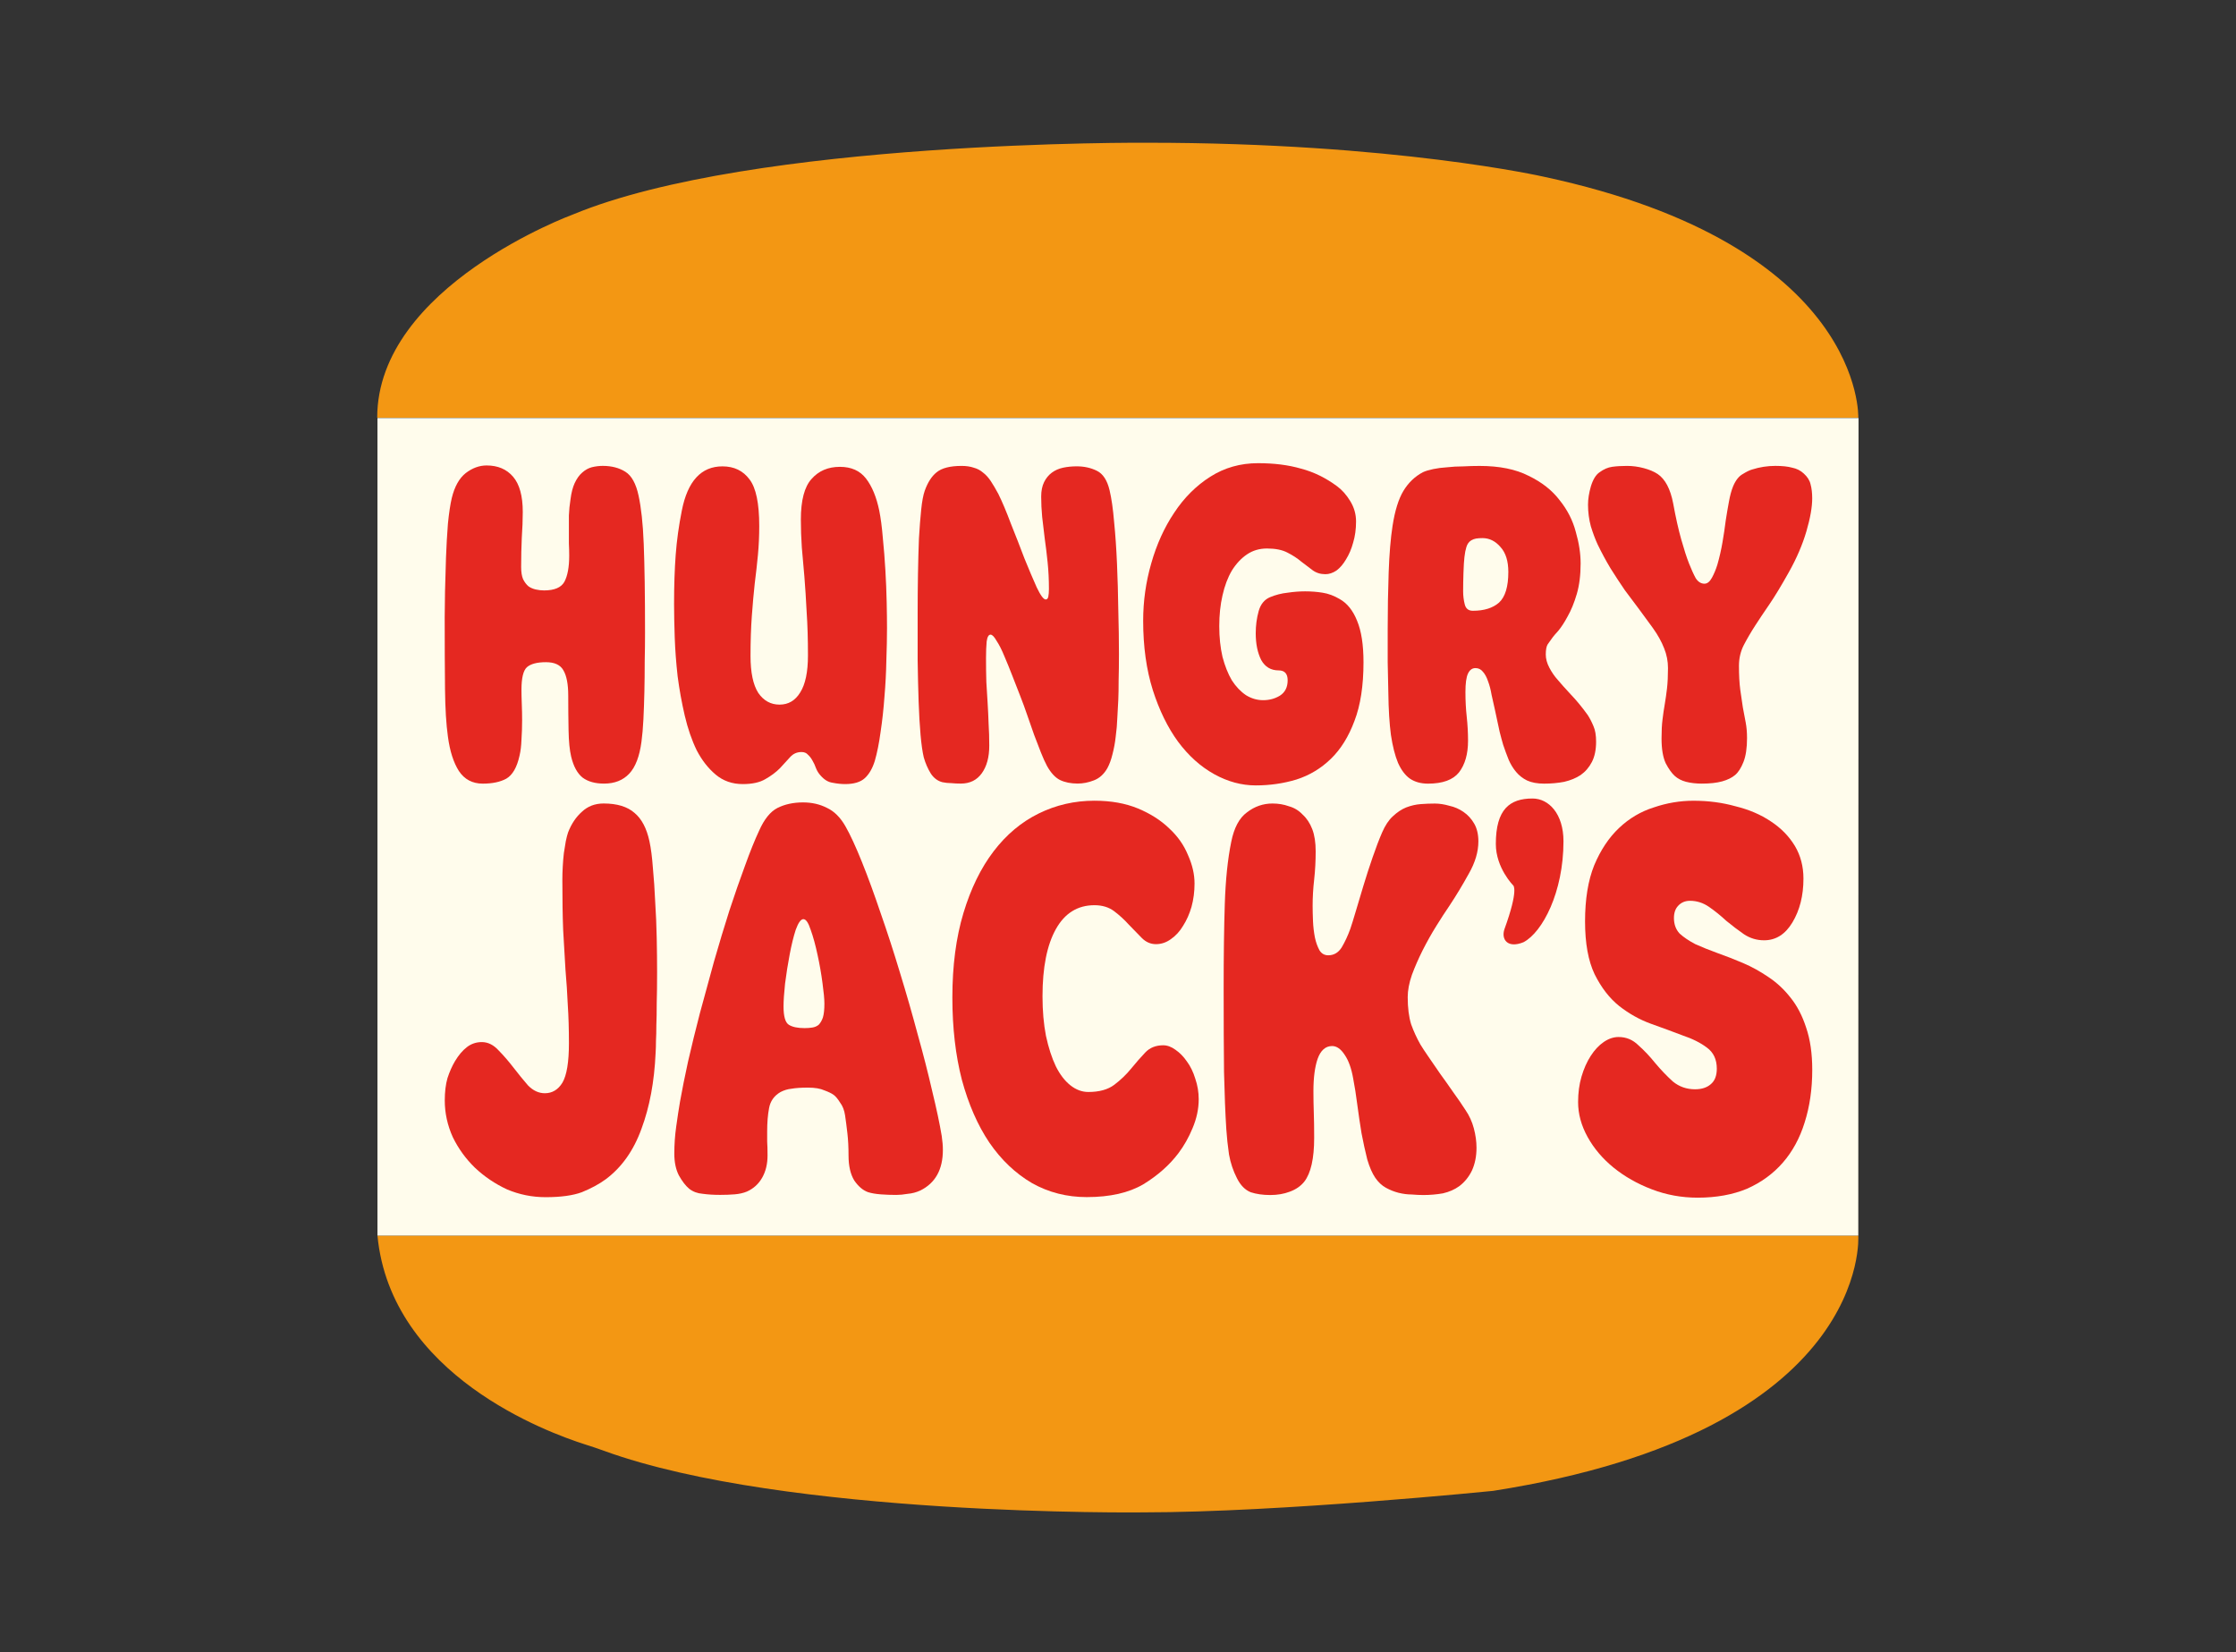
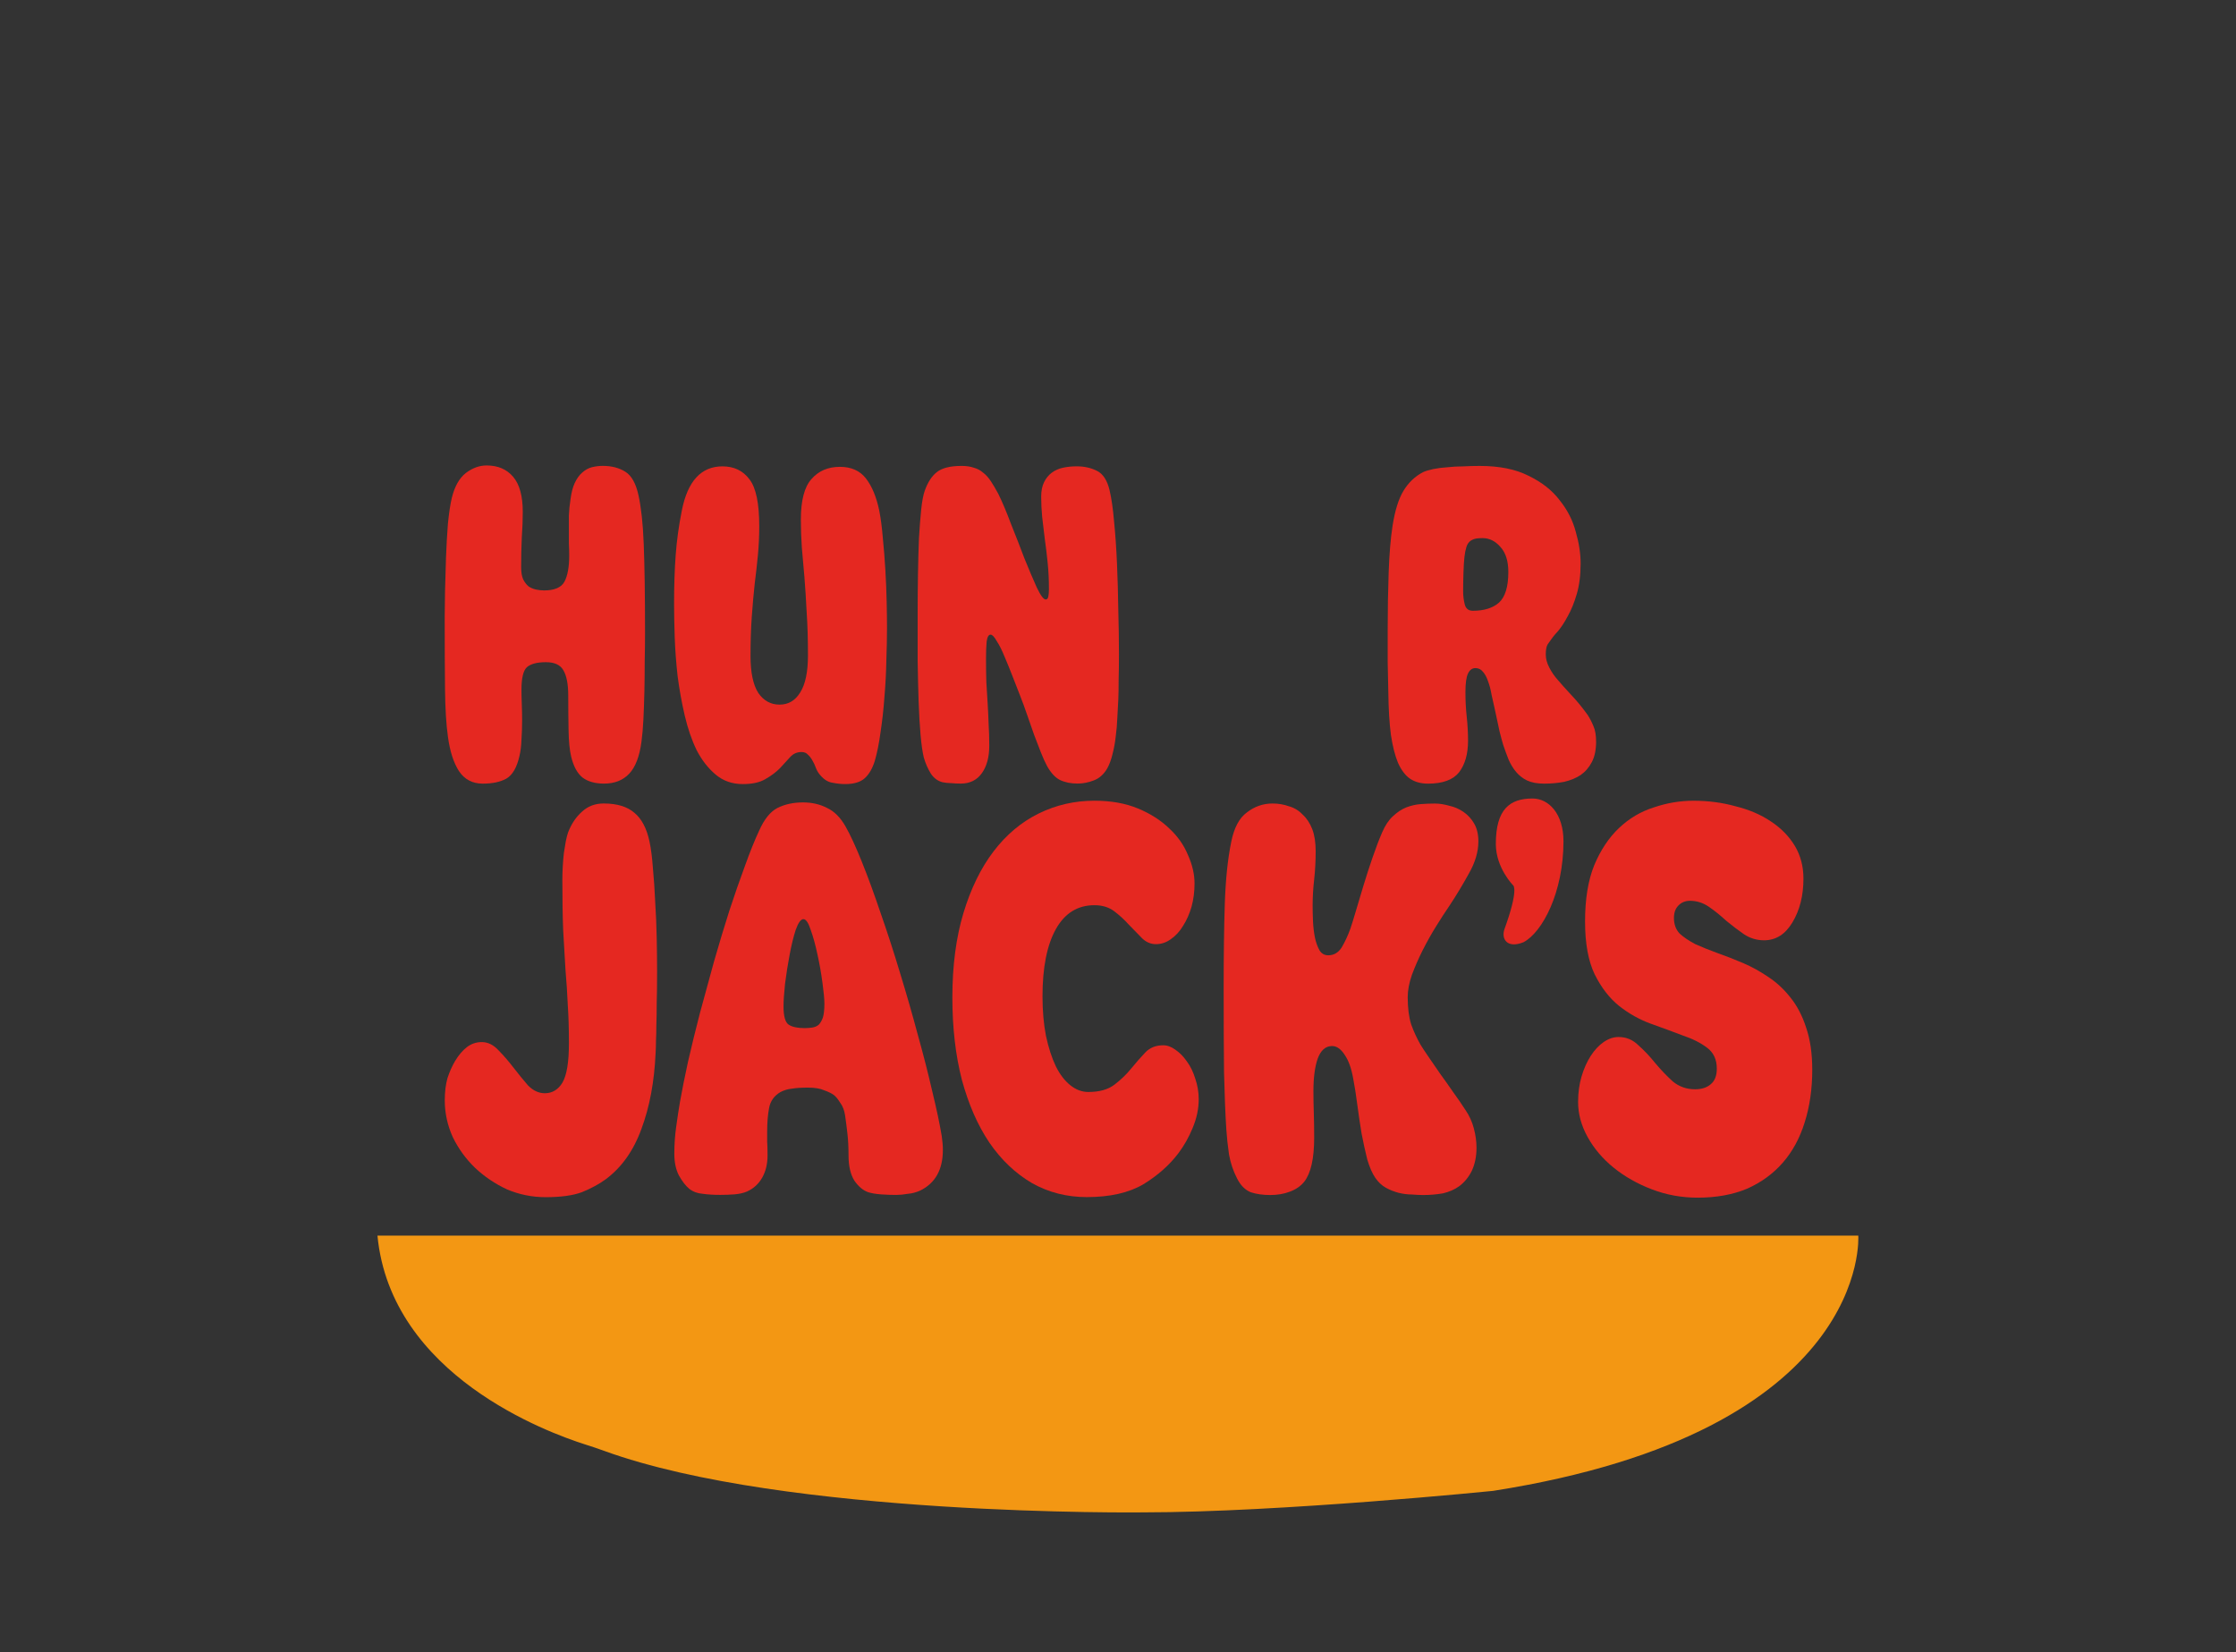
<svg xmlns="http://www.w3.org/2000/svg" xmlns:ns1="http://www.inkscape.org/namespaces/inkscape" xmlns:ns2="http://sodipodi.sourceforge.net/DTD/sodipodi-0.dtd" version="1.0" id="Layer_1" x="0px" y="0px" viewBox="0 0 894.5 661" style="enable-background:new 0 0 894.5 661;" xml:space="preserve">
  <rect x="0" y="0" width="894.5" height="661" fill="#333333" stroke="none" />
  <style type="text/css"> .st0{fill:#F39713;} .st1{fill:#FFFCEC;} .st2{fill:#E52821;} </style>
  <path id="path4" class="st0" d="M151,494.3h592.4c0,0,5.5,78.3-146.1,102.1c0,0-85,8.6-140,8.6c0,0-143,1.8-215.6-24.6 c-2.5-0.9-5.1-1.8-7.7-2.6C219.3,573.1,156.4,550.3,151,494.3z" />
-   <path id="path6" class="st0" d="M459.1,57.1c0,0-157.7-1.2-229.9,28.7c0,0-78.3,28.7-78.3,81.3h592.5c0,0,2.6-68.9-125.8-96.4 C617.6,70.7,557.9,57.1,459.1,57.1z" />
-   <polygon id="polygon8" class="st1" points="151,167.2 151,494.3 743.4,494.3 743.5,167.2 " />
  <g id="g30" ns1:label="g34">
    <path id="path12537-7" ns1:label="path10" class="st2" d="M180.74,199.2c1.12-4.57,2.97-7.88,5.55-9.93 c2.67-2.05,5.46-3.07,8.39-3.07c4.47,0,8,1.5,10.58,4.51c2.58,3.01,3.87,7.7,3.87,14.08c0,3.13-0.13,6.56-0.39,10.29 c-0.17,3.73-0.26,7.64-0.26,11.73c0,2.05,0.26,3.67,0.77,4.87c0.6,1.2,1.33,2.17,2.19,2.89c0.86,0.6,1.85,1.02,2.97,1.26 c1.12,0.24,2.19,0.36,3.23,0.36c4.13,0,6.84-1.14,8.13-3.43c1.29-2.41,1.94-5.9,1.94-10.47c0-1.68-0.04-3.31-0.13-4.87 c0-1.56,0-3.13,0-4.69c0-2.17,0-4.33,0-6.5c0.09-2.17,0.3-4.33,0.65-6.5c0.34-2.65,0.9-4.81,1.68-6.5 c0.86-1.81,1.85-3.19,2.97-4.15c1.2-1.08,2.5-1.81,3.87-2.17c1.46-0.36,2.93-0.54,4.39-0.54c3.53,0,6.54,0.78,9.03,2.35 c2.5,1.56,4.26,4.75,5.29,9.57c0.52,2.41,0.95,5.18,1.29,8.3c0.34,3.01,0.6,6.68,0.77,11.01c0.17,4.33,0.3,9.45,0.39,15.35 c0.09,5.78,0.13,12.52,0.13,20.22c0,3.61-0.04,7.46-0.13,11.55c0,4.09-0.04,8.12-0.13,12.1c-0.09,3.85-0.22,7.52-0.39,11.01 c-0.17,3.37-0.43,6.32-0.77,8.85c-0.77,5.9-2.41,10.17-4.9,12.82c-2.5,2.65-5.85,3.97-10.07,3.97c-3.53,0-6.37-0.78-8.52-2.35 c-2.15-1.68-3.7-4.51-4.65-8.49c-0.6-2.53-0.95-6.02-1.03-10.47c-0.09-4.57-0.13-9.21-0.13-13.9c0-4.57-0.65-7.94-1.94-10.11 c-1.2-2.17-3.53-3.25-6.97-3.25c-3.53,0-6.07,0.66-7.61,1.99c-1.46,1.32-2.19,4.33-2.19,9.03c0,1.56,0.04,3.49,0.13,5.78 c0.09,2.17,0.13,4.33,0.13,6.5c0,2.65-0.09,5.24-0.26,7.76c-0.09,2.41-0.34,4.51-0.77,6.32c-1.03,4.69-2.8,7.76-5.29,9.21 c-2.41,1.32-5.55,1.99-9.42,1.99c-4.13,0-7.31-1.68-9.55-5.05c-2.15-3.37-3.61-7.94-4.39-13.72c-0.69-4.93-1.08-11.25-1.16-18.96 c-0.09-7.82-0.13-17.45-0.13-28.89c0-2.53,0.04-5.96,0.13-10.29c0.09-4.33,0.22-8.85,0.39-13.54c0.17-4.69,0.43-9.21,0.77-13.54 C179.62,205.16,180.14,201.73,180.74,199.2L180.74,199.2z" />
    <path id="path12539-7" ns1:label="path12" class="st2" d="M297.15,313.66c-4.22,0-7.83-1.26-10.84-3.79 c-3.01-2.53-5.55-5.78-7.61-9.75c-1.98-4.09-3.57-8.73-4.78-13.9c-1.2-5.18-2.15-10.41-2.84-15.71c-0.6-5.42-0.99-10.59-1.16-15.53 c-0.17-5.05-0.26-9.51-0.26-13.36c0-7.34,0.22-13.9,0.65-19.68c0.43-5.78,1.25-11.67,2.45-17.69c2.32-11.79,7.74-17.69,16.26-17.69 c4.65,0,8.26,1.75,10.84,5.24c2.58,3.37,3.87,9.57,3.87,18.59c0,3.97-0.17,7.82-0.52,11.55c-0.34,3.61-0.77,7.46-1.29,11.55 c-0.43,3.97-0.82,8.3-1.16,13c-0.34,4.69-0.52,9.99-0.52,15.89c0,6.62,1.03,11.55,3.1,14.8c2.15,3.13,4.99,4.69,8.52,4.69 s6.28-1.62,8.26-4.87c2.06-3.25,3.1-8.18,3.1-14.8c0-6.5-0.17-12.28-0.52-17.33c-0.26-5.18-0.56-9.87-0.9-14.08 c-0.34-4.21-0.69-8.12-1.03-11.73c-0.26-3.73-0.39-7.46-0.39-11.19c0-7.7,1.42-13.12,4.26-16.25c2.84-3.25,6.62-4.87,11.36-4.87 c4.56,0,8.04,1.56,10.45,4.69s4.17,7.4,5.29,12.82c0.6,3.01,1.08,6.62,1.42,10.83c0.43,4.21,0.77,8.55,1.03,13 c0.26,4.33,0.43,8.61,0.52,12.82c0.09,4.09,0.13,7.52,0.13,10.29c0,3.85-0.09,8.18-0.26,13c-0.09,4.81-0.34,9.69-0.77,14.62 c-0.34,4.81-0.86,9.51-1.55,14.08c-0.6,4.45-1.38,8.3-2.32,11.55c-0.95,3.01-2.28,5.3-4,6.86s-4.34,2.35-7.87,2.35 c-1.55,0-3.23-0.18-5.03-0.54c-1.72-0.24-3.31-1.2-4.78-2.89c-0.77-0.84-1.38-1.81-1.81-2.89c-0.43-1.2-0.9-2.23-1.42-3.07 c-0.52-0.96-1.12-1.75-1.81-2.35c-0.6-0.72-1.46-1.08-2.58-1.08c-1.81,0-3.31,0.66-4.52,1.99c-1.2,1.32-2.58,2.83-4.13,4.51 c-1.55,1.56-3.48,3.01-5.81,4.33C303.95,313,300.94,313.66,297.15,313.66L297.15,313.66z" />
    <path id="path12541-2" ns1:label="path14" class="st2" d="M369.94,196.31c1.2-3.37,2.8-5.84,4.78-7.4 c2.06-1.68,5.38-2.53,9.94-2.53c1.89,0,3.53,0.24,4.9,0.72c1.38,0.36,2.62,1.02,3.74,1.99c1.12,0.84,2.15,1.99,3.1,3.43 c0.95,1.44,1.94,3.13,2.97,5.05c1.55,3.13,3.23,7.1,5.03,11.92c1.89,4.69,3.7,9.33,5.42,13.9c1.81,4.45,3.44,8.3,4.9,11.55 c1.55,3.25,2.75,4.87,3.61,4.87c0.52,0,0.86-0.36,1.03-1.08c0.17-0.84,0.26-1.87,0.26-3.07c0-3.73-0.17-7.28-0.52-10.65 c-0.34-3.37-0.73-6.56-1.16-9.57c-0.34-3.01-0.69-5.9-1.03-8.67c-0.26-2.77-0.39-5.48-0.39-8.12c0-2.29,0.39-4.21,1.16-5.78 s1.81-2.83,3.1-3.79s2.8-1.62,4.52-1.99c1.72-0.36,3.53-0.54,5.42-0.54c3.01,0,5.72,0.6,8.13,1.81c2.41,1.2,4.09,3.79,5.03,7.76 c0.77,3.25,1.38,7.46,1.81,12.64c0.52,5.18,0.9,10.77,1.16,16.79c0.26,6.02,0.43,12.22,0.52,18.59c0.17,6.26,0.26,12.1,0.26,17.51 c0,3.85-0.04,7.34-0.13,10.47c0,3.13-0.04,5.72-0.13,7.76c-0.09,2.29-0.22,4.69-0.39,7.22c-0.09,2.53-0.3,5.05-0.65,7.58 c-0.26,2.41-0.69,4.75-1.29,7.04c-0.52,2.17-1.2,4.03-2.06,5.6c-1.38,2.41-3.18,4.03-5.42,4.87c-2.15,0.84-4.3,1.26-6.45,1.26 c-2.75,0-5.12-0.48-7.1-1.44c-1.89-0.96-3.61-2.83-5.16-5.6c-0.77-1.44-1.59-3.25-2.45-5.42s-1.76-4.51-2.71-7.04 c-0.86-2.53-1.76-5.12-2.71-7.76c-0.95-2.77-1.89-5.36-2.84-7.76s-1.98-5.05-3.1-7.94c-1.12-2.89-2.19-5.54-3.23-7.94 c-1.03-2.53-2.06-4.57-3.1-6.14c-0.95-1.68-1.76-2.53-2.45-2.53c-0.77,0-1.29,0.9-1.55,2.71c-0.17,1.81-0.26,4.03-0.26,6.68 c0,3.49,0.04,6.68,0.13,9.57c0.17,2.89,0.34,5.72,0.52,8.49c0.17,2.77,0.3,5.54,0.39,8.3c0.17,2.65,0.26,5.54,0.26,8.67 c0,4.57-0.99,8.24-2.97,11.01c-1.98,2.77-4.78,4.15-8.39,4.15c-1.38,0-2.67-0.06-3.87-0.18c-1.12,0-2.28-0.12-3.48-0.36 c-1.89-0.48-3.44-1.62-4.65-3.43c-1.2-1.93-2.15-4.09-2.84-6.5c-0.52-2.17-0.95-5.18-1.29-9.03s-0.6-8.3-0.77-13.36 c-0.17-5.05-0.3-10.53-0.39-16.43c0-6.02,0-12.28,0-18.78c0-5.3,0.04-10.53,0.13-15.71c0.09-5.18,0.22-9.93,0.39-14.26 c0.26-4.45,0.56-8.3,0.9-11.55C368.86,200.52,369.34,198,369.94,196.31L369.94,196.31z" />
-     <path id="path12543-8" ns1:label="path16" class="st2" d="M502.35,253.36c0-3.13,0.39-6.08,1.16-8.85s2.28-4.63,4.52-5.6 c2.32-0.96,4.69-1.56,7.1-1.81c2.41-0.36,4.73-0.54,6.97-0.54c2.41,0,4.73,0.18,6.97,0.54c2.32,0.36,4.6,1.2,6.84,2.53 c3.01,1.68,5.33,4.57,6.97,8.67c1.72,4.09,2.58,9.63,2.58,16.61c0,9.39-1.2,17.21-3.61,23.47c-2.32,6.26-5.46,11.31-9.42,15.16 c-3.96,3.85-8.56,6.62-13.81,8.3c-5.16,1.56-10.58,2.35-16.26,2.35s-11.23-1.5-16.65-4.51c-5.42-3.01-10.24-7.34-14.45-13 c-4.13-5.66-7.49-12.52-10.07-20.58c-2.58-8.18-3.87-17.45-3.87-27.8c0-7.82,1.08-15.47,3.23-22.93 c2.15-7.58,5.21-14.32,9.16-20.22c3.96-6.02,8.78-10.83,14.45-14.44c5.68-3.61,12.05-5.42,19.1-5.42c6.45,0,12.17,0.72,17.16,2.17 c5.08,1.32,9.89,3.67,14.45,7.04c1.98,1.44,3.74,3.43,5.29,5.96c1.55,2.53,2.32,5.24,2.32,8.12c0,3.13-0.39,5.96-1.16,8.49 c-0.69,2.53-1.63,4.75-2.84,6.68c-1.12,1.93-2.41,3.43-3.87,4.51c-1.46,0.96-2.93,1.44-4.39,1.44c-1.98,0-3.7-0.54-5.16-1.62 c-1.38-1.08-2.88-2.23-4.52-3.43c-1.55-1.32-3.4-2.53-5.55-3.61c-2.06-1.08-4.78-1.62-8.13-1.62c-3.01,0-5.68,0.78-8,2.35 c-2.32,1.56-4.35,3.73-6.07,6.5c-1.63,2.77-2.88,6.08-3.74,9.93c-0.86,3.73-1.29,7.82-1.29,12.28c0,4.45,0.43,8.55,1.29,12.28 c0.95,3.61,2.19,6.74,3.74,9.39c1.63,2.53,3.53,4.51,5.68,5.96c2.15,1.32,4.43,1.99,6.84,1.99c2.5,0,4.73-0.6,6.71-1.81 c2.06-1.32,3.1-3.37,3.1-6.14c0-2.65-1.2-3.97-3.61-3.97c-3.1,0-5.42-1.38-6.97-4.15C503.08,261.12,502.35,257.57,502.35,253.36 L502.35,253.36z" />
    <path id="path12545-9" ns1:label="path18" class="st2" d="M589.21,244.33c4.47,0,7.96-1.08,10.45-3.25 c2.5-2.29,3.74-6.38,3.74-12.28c0-4.33-1.03-7.64-3.1-9.93c-2.06-2.41-4.47-3.61-7.23-3.61c-0.95,0-1.81,0.06-2.58,0.18 c-0.69,0.12-1.33,0.36-1.94,0.72c-0.95,0.6-1.59,1.5-1.94,2.71c-0.34,1.08-0.6,2.41-0.77,3.97c-0.17,1.44-0.3,3.55-0.39,6.32 c-0.09,2.65-0.13,5.12-0.13,7.4c0,1.81,0.22,3.55,0.65,5.24S587.49,244.33,589.21,244.33L589.21,244.33z M618.38,261.85 c0,1.68,0.47,3.43,1.42,5.24s2.06,3.43,3.36,4.87c1.2,1.44,2.93,3.37,5.16,5.78c2.32,2.41,4.6,5.18,6.84,8.3 c0.86,1.32,1.63,2.83,2.32,4.51c0.69,1.56,1.03,3.61,1.03,6.14c0,3.25-0.56,5.96-1.68,8.12c-1.12,2.17-2.62,3.91-4.52,5.24 c-1.81,1.2-4,2.11-6.58,2.71c-2.5,0.48-5.16,0.72-8,0.72c-2.75,0-5.03-0.42-6.84-1.26c-1.72-0.84-3.18-1.99-4.39-3.43 c-1.2-1.44-2.19-3.07-2.97-4.87c-0.77-1.93-1.51-3.91-2.19-5.96c-0.43-1.44-0.9-3.19-1.42-5.24c-0.43-2.05-1.08-5.05-1.94-9.03 c-0.43-1.93-0.86-3.85-1.29-5.78c-0.34-2.05-0.82-3.85-1.42-5.42c-0.52-1.56-1.2-2.83-2.06-3.79c-0.77-0.96-1.76-1.44-2.97-1.44 c-1.29,0-2.28,0.72-2.97,2.17c-0.69,1.44-1.03,3.91-1.03,7.4s0.17,6.8,0.52,9.93c0.34,3.13,0.52,6.32,0.52,9.57 c0,5.3-1.2,9.51-3.61,12.64c-2.41,3.01-6.54,4.51-12.39,4.51c-2.84,0-5.25-0.66-7.23-1.99c-1.89-1.32-3.48-3.43-4.78-6.32 c-1.2-2.89-2.15-6.62-2.84-11.19c-0.6-4.57-0.95-10.17-1.03-16.79c-0.09-3.97-0.17-8.06-0.26-12.28c0-4.33,0-8.67,0-13 c0-7.94,0.13-15.59,0.39-22.93s0.77-13.54,1.55-18.59c0.95-6.14,2.41-10.83,4.39-14.08s4.56-5.72,7.74-7.4 c1.03-0.48,2.41-0.9,4.13-1.26s3.57-0.6,5.55-0.72c2.06-0.24,4.22-0.36,6.45-0.36c2.24-0.12,4.43-0.18,6.58-0.18 c7.92,0,14.45,1.32,19.62,3.97c5.25,2.53,9.38,5.78,12.39,9.75c3.1,3.85,5.25,8.06,6.45,12.64c1.29,4.45,1.94,8.67,1.94,12.64 c0,4.69-0.52,8.79-1.55,12.28c-1.03,3.49-2.24,6.44-3.61,8.85c-1.29,2.41-2.54,4.33-3.74,5.78c-1.2,1.32-1.98,2.23-2.32,2.71 c-0.69,0.96-1.33,1.87-1.94,2.71C618.64,258.54,618.38,259.92,618.38,261.85L618.38,261.85z" />
-     <path id="path12547-3" ns1:label="path20" class="st2" d="M635.28,201.91c0-2.29,0.39-4.75,1.16-7.4 c0.86-2.77,2.02-4.63,3.48-5.6c1.63-1.2,3.31-1.93,5.03-2.17c1.72-0.24,3.7-0.36,5.94-0.36s4.47,0.3,6.71,0.9 c2.24,0.6,4.09,1.38,5.55,2.35c3.01,2.05,5.08,5.96,6.19,11.73c1.03,5.66,2.11,10.47,3.23,14.44s2.15,7.16,3.1,9.57 c0.95,2.41,1.85,4.39,2.71,5.96c0.95,1.44,2.11,2.17,3.48,2.17c1.12,0,2.11-0.78,2.97-2.35c0.86-1.56,1.59-3.31,2.19-5.24 c0.86-3.01,1.55-6.02,2.06-9.03c0.52-3.01,0.95-5.9,1.29-8.67c0.43-2.77,0.86-5.3,1.29-7.58c0.43-2.41,0.99-4.45,1.68-6.14 c1.03-2.41,2.32-4.03,3.87-4.87c1.55-0.96,2.8-1.56,3.74-1.81c3.01-0.96,6.11-1.44,9.29-1.44c2.75,0,4.99,0.24,6.71,0.72 c1.81,0.36,3.36,1.14,4.65,2.35c1.46,1.32,2.37,2.77,2.71,4.33c0.43,1.56,0.65,3.43,0.65,5.6c0,3.49-0.77,7.88-2.32,13.18 c-1.55,5.3-3.87,10.71-6.97,16.25c-3.1,5.54-5.72,9.87-7.87,13c-2.15,3.13-4,5.9-5.55,8.3c-1.72,2.65-3.27,5.3-4.65,7.94 c-1.29,2.53-1.94,5.3-1.94,8.3c0,3.73,0.17,6.92,0.52,9.57c0.34,2.53,0.69,4.87,1.03,7.04c0.43,2.17,0.82,4.21,1.16,6.14 c0.34,1.81,0.52,3.85,0.52,6.14c0,3.97-0.47,7.16-1.42,9.57s-2.06,4.15-3.36,5.24s-3.01,1.93-5.16,2.53 c-2.15,0.6-4.86,0.9-8.13,0.9c-2.32,0-4.43-0.24-6.32-0.72c-1.81-0.48-3.31-1.26-4.52-2.35c-1.2-1.08-2.41-2.77-3.61-5.05 c-1.12-2.41-1.68-5.72-1.68-9.93c0-3.01,0.13-5.54,0.39-7.58c0.26-2.17,0.56-4.21,0.9-6.14c0.34-2.05,0.65-4.15,0.9-6.32 c0.26-2.29,0.39-4.99,0.39-8.12c0-2.77-0.52-5.42-1.55-7.94c-1.03-2.65-2.54-5.36-4.52-8.12c-1.72-2.41-3.53-4.87-5.42-7.4 c-1.89-2.53-3.83-5.12-5.81-7.76c-1.89-2.77-3.79-5.66-5.68-8.67c-1.81-3.01-3.53-6.2-5.16-9.57c-0.95-2.05-1.85-4.45-2.71-7.22 C635.67,207.81,635.28,204.92,635.28,201.91L635.28,201.91z" />
    <path id="path12550-8-1" ns1:label="path22" class="st2" d="M224.97,351.9c0-1.63,0.05-3.34,0.15-5.12 c0.1-1.93,0.25-3.78,0.46-5.56c0.31-1.78,0.56-3.34,0.76-4.67c0.31-1.48,0.61-2.67,0.92-3.56c1.32-3.41,3.16-6.15,5.5-8.23 c2.34-2.22,5.25-3.34,8.71-3.34c5.4,0,9.53,1.26,12.38,3.78c2.85,2.37,4.84,6.15,5.96,11.34c0.61,2.82,1.07,6.38,1.38,10.68 c0.41,4.3,0.71,8.82,0.92,13.57c0.31,4.74,0.51,9.56,0.61,14.46s0.15,9.42,0.15,13.57c0,4.89-0.05,9.04-0.15,12.46 c0,3.41-0.05,6.38-0.15,8.9c0,2.37-0.05,4.45-0.15,6.23c0,1.63-0.05,3.26-0.15,4.89c-0.51,11.42-2.39,21.5-5.65,30.25 c-3.16,8.75-7.95,15.49-14.36,20.24c-2.65,1.93-5.81,3.63-9.47,5.12c-3.57,1.33-8.4,2-14.52,2c-5.4,0-10.54-1.04-15.43-3.11 c-4.79-2.22-9.07-5.12-12.84-8.67c-3.67-3.56-6.62-7.64-8.86-12.23c-2.14-4.74-3.21-9.64-3.21-14.68c0-3.41,0.36-6.38,1.07-8.9 c0.82-2.52,1.83-4.82,3.06-6.89c1.43-2.37,3.01-4.23,4.74-5.56s3.72-2,5.96-2c2.45,0,4.69,1.11,6.72,3.34 c2.04,2.08,4.02,4.37,5.96,6.89c1.94,2.52,3.87,4.89,5.81,7.12c2.04,2.08,4.28,3.11,6.72,3.11c2.95,0,5.3-1.41,7.03-4.23 c1.73-2.97,2.6-8.23,2.6-15.79c0-5.63-0.15-10.75-0.46-15.35c-0.2-4.6-0.51-9.27-0.92-14.01c-0.31-4.89-0.61-10.16-0.92-15.79 C225.07,366.51,224.97,359.76,224.97,351.9L224.97,351.9z" />
    <path id="path12552-2-4" ns1:label="path24" class="st2" d="M321.85,411.28c1.12,0,2.14-0.07,3.06-0.22 c1.02-0.15,1.88-0.52,2.6-1.11c0.71-0.74,1.27-1.71,1.68-2.89c0.41-1.33,0.61-3.19,0.61-5.56c0-1.78-0.25-4.52-0.76-8.23 c-0.51-3.86-1.17-7.64-1.99-11.34c-0.82-3.86-1.73-7.19-2.75-10.01c-0.92-2.82-1.88-4.23-2.9-4.23c-1.02,0-2.04,1.41-3.06,4.23 c-0.92,2.82-1.73,6.15-2.45,10.01c-0.71,3.71-1.32,7.56-1.83,11.57c-0.41,3.86-0.61,6.89-0.61,9.12c0,4,0.71,6.45,2.14,7.34 S319.1,411.28,321.85,411.28L321.85,411.28z M303.67,332.33c2.04-4.6,4.48-7.64,7.34-9.12c2.95-1.48,6.37-2.22,10.24-2.22 c3.57,0,6.77,0.74,9.63,2.22c2.85,1.33,5.3,3.78,7.34,7.34c1.94,3.41,4.13,8.16,6.57,14.23c2.45,6.08,4.94,12.9,7.49,20.46 c2.65,7.56,5.25,15.57,7.79,24.02c2.55,8.3,4.89,16.46,7.03,24.47c2.24,8.01,4.18,15.57,5.81,22.69 c1.73,7.12,3.01,13.12,3.82,18.02c0.31,2.08,0.46,3.93,0.46,5.56c0,7.86-3.01,13.27-9.02,16.24c-1.63,0.74-3.31,1.19-5.04,1.33 c-1.73,0.3-3.26,0.44-4.58,0.44c-2.04,0-4.08-0.07-6.11-0.22s-3.77-0.44-5.2-0.89c-2.04-0.74-3.87-2.3-5.5-4.67 c-1.53-2.52-2.29-5.86-2.29-10.01c0-3.26-0.15-6.23-0.46-8.9c-0.31-2.67-0.61-5.04-0.92-7.12s-0.97-3.78-1.99-5.12 c-0.92-1.48-1.78-2.52-2.6-3.11s-2.04-1.19-3.67-1.78c-1.63-0.74-3.82-1.11-6.57-1.11s-4.94,0.15-6.57,0.44 c-1.53,0.15-3.01,0.59-4.43,1.33c-2.55,1.48-4.08,3.63-4.58,6.45c-0.51,2.67-0.76,5.78-0.76,9.34c0,1.19,0,2.52,0,4 c0.1,1.33,0.15,3.19,0.15,5.56c0,3.41-0.71,6.38-2.14,8.9s-3.46,4.37-6.11,5.56c-1.43,0.59-3.06,0.96-4.89,1.11 c-1.83,0.15-3.77,0.22-5.81,0.22c-2.65,0-4.99-0.15-7.03-0.44c-2.04-0.15-3.82-0.82-5.35-2c-1.43-1.19-2.8-2.97-4.13-5.34 c-1.22-2.37-1.83-5.26-1.83-8.67c0-3.71,0.25-7.34,0.76-10.9c0.51-3.71,1.02-7.04,1.53-10.01c0.82-4.6,1.88-9.93,3.21-16.01 c1.43-6.23,3.01-12.68,4.74-19.35c1.83-6.82,3.72-13.72,5.65-20.68c2.04-7.12,4.08-13.86,6.11-20.24 c2.14-6.52,4.23-12.53,6.27-18.02C300.05,340.71,301.94,336.03,303.67,332.33L303.67,332.33z" />
    <path id="path12554-0-3" ns1:label="path26" class="st2" d="M380.99,399.05c0-12.75,1.48-24.02,4.43-33.81 c2.95-9.79,6.98-18.02,12.07-24.69c5.09-6.67,11.1-11.71,18.03-15.12c6.93-3.41,14.36-5.12,22.31-5.12 c6.62,0,12.43,1.04,17.42,3.11c4.99,2.08,9.17,4.74,12.53,8.01c3.36,3.11,5.86,6.67,7.49,10.68c1.73,3.86,2.6,7.64,2.6,11.34 c0,3.26-0.41,6.38-1.22,9.34c-0.82,2.82-1.94,5.34-3.36,7.56c-1.32,2.22-2.95,4-4.89,5.34c-1.83,1.33-3.82,2-5.96,2 c-2.14,0-4.02-0.82-5.65-2.45s-3.36-3.41-5.2-5.34c-1.73-1.93-3.67-3.71-5.81-5.34s-4.79-2.45-7.95-2.45 c-6.72,0-11.87,3.19-15.43,9.56c-3.57,6.38-5.35,15.35-5.35,26.91c0,5.78,0.46,11.05,1.38,15.79c1.02,4.74,2.34,8.82,3.97,12.23 c1.63,3.26,3.57,5.78,5.81,7.56c2.24,1.78,4.64,2.67,7.18,2.67c4.38,0,7.84-0.96,10.39-2.89s4.79-4.08,6.72-6.45 s3.82-4.52,5.65-6.45c1.83-1.93,4.23-2.89,7.18-2.89c1.63,0,3.26,0.59,4.89,1.78c1.73,1.19,3.26,2.74,4.58,4.67 c1.43,1.93,2.55,4.23,3.36,6.89c0.92,2.67,1.38,5.41,1.38,8.23c0,3.86-0.82,7.71-2.45,11.57c-1.53,3.71-3.41,7.04-5.65,10.01 c-3.57,4.74-8.25,8.9-14.06,12.46c-5.81,3.41-13.35,5.12-22.62,5.12c-7.95,0-15.23-1.85-21.85-5.56 c-6.62-3.86-12.33-9.27-17.12-16.24c-4.69-6.97-8.35-15.35-11-25.13C382.27,422.18,380.99,411.21,380.99,399.05L380.99,399.05z" />
    <path id="path12556-0-5" ns1:label="path28" class="st2" d="M492.55,336.78c1.12-5.63,3.21-9.56,6.27-11.79 c3.06-2.37,6.47-3.56,10.24-3.56c2.34,0,4.53,0.37,6.57,1.11c2.14,0.59,3.97,1.71,5.5,3.34c1.63,1.48,2.9,3.41,3.82,5.78 c0.92,2.37,1.38,5.34,1.38,8.9c0,3.86-0.2,7.64-0.61,11.34c-0.41,3.56-0.61,7.04-0.61,10.45c0,1.78,0.05,3.86,0.15,6.23 c0.1,2.22,0.36,4.37,0.76,6.45c0.41,1.93,1.02,3.63,1.83,5.12c0.82,1.33,1.99,2,3.51,2c2.24,0,4.02-1.04,5.35-3.11 c1.32-2.22,2.5-4.74,3.51-7.56c0.51-1.48,1.22-3.78,2.14-6.89c0.92-3.11,1.94-6.52,3.06-10.23c1.12-3.71,2.34-7.49,3.67-11.34 c1.32-3.86,2.6-7.19,3.82-10.01s2.65-4.97,4.28-6.45c1.73-1.63,3.51-2.82,5.35-3.56c1.94-0.74,3.87-1.19,5.81-1.33 c1.94-0.15,3.82-0.22,5.65-0.22s3.77,0.3,5.81,0.89c2.04,0.44,3.92,1.26,5.65,2.45c1.73,1.19,3.16,2.74,4.28,4.67 c1.12,1.93,1.68,4.3,1.68,7.12c0,4.15-1.27,8.45-3.82,12.9c-2.45,4.45-5.04,8.75-7.79,12.9c-1.53,2.22-3.26,4.89-5.2,8.01 c-1.94,3.11-3.77,6.38-5.5,9.79c-1.63,3.26-3.06,6.52-4.28,9.79c-1.12,3.26-1.68,6.23-1.68,8.9c0,4.3,0.46,7.93,1.38,10.9 c1.02,2.82,2.24,5.49,3.67,8.01c0.71,1.19,1.78,2.82,3.21,4.89s3.01,4.37,4.74,6.89c1.73,2.37,3.46,4.82,5.2,7.34 c1.83,2.52,3.46,4.89,4.89,7.12c1.53,2.22,2.65,4.67,3.36,7.34c0.71,2.67,1.07,5.26,1.07,7.78c0,3.41-0.61,6.45-1.83,9.12 c-1.22,2.52-2.9,4.6-5.04,6.23c-1.83,1.33-4.02,2.3-6.57,2.89c-2.55,0.44-5.14,0.67-7.79,0.67c-1.43,0-3.01-0.07-4.74-0.22 c-1.63,0-3.36-0.22-5.2-0.67c-1.73-0.44-3.41-1.11-5.04-2c-1.63-0.89-3.06-2.22-4.28-4s-2.29-4.23-3.21-7.34 c-0.82-3.26-1.58-6.75-2.29-10.45c-0.61-3.71-1.17-7.49-1.68-11.34c-0.51-4-1.07-7.56-1.68-10.68c-0.71-4-1.83-7.12-3.36-9.34 c-1.53-2.37-3.21-3.56-5.04-3.56c-2.65,0-4.58,1.71-5.81,5.12c-1.12,3.26-1.68,7.56-1.68,12.9c0,2.82,0.05,5.71,0.15,8.67 c0.1,2.82,0.15,6.15,0.15,10.01c0,8.3-1.32,14.16-3.97,17.57c-1.43,1.78-3.36,3.11-5.81,4c-2.34,0.89-4.94,1.33-7.79,1.33 c-2.95,0-5.55-0.37-7.79-1.11c-2.24-0.89-4.08-2.74-5.5-5.56c-1.53-2.97-2.6-6.15-3.21-9.56c-0.51-3.56-0.87-6.89-1.07-10.01 c-0.41-6.38-0.71-14.01-0.92-22.91c-0.1-9.04-0.15-20.24-0.15-33.58c0-13.05,0.15-24.32,0.46-33.81S491.12,343.75,492.55,336.78 L492.55,336.78z" />
    <path id="path8507-2-7" ns1:label="path30" ns2:nodetypes="ccccccc" class="st2" d="M601.84,371.71 c5.81-15.98,3.52-17.51,3.52-17.51s-6.96-6.96-6.96-16.59c0-13.91,5.58-18.18,14.68-18.18c6.5,0,12.38,6.1,12.38,17.11 c0,20.41-8.41,36.39-15.98,40.37C603.14,379.51,600.46,375.84,601.84,371.71L601.84,371.71z" />
    <path id="path12560-3-6" ns1:label="path32" class="st2" d="M721.46,351.46c0,6.82-1.48,12.68-4.43,17.57 c-2.85,4.74-6.62,7.12-11.31,7.12c-2.95,0-5.65-0.82-8.1-2.45c-2.34-1.63-4.69-3.41-7.03-5.34c-2.24-2.08-4.53-3.93-6.88-5.56 s-4.89-2.45-7.64-2.45c-1.94,0-3.51,0.67-4.74,2c-1.12,1.19-1.68,2.82-1.68,4.89c0,2.52,0.76,4.6,2.29,6.23 c1.63,1.48,3.72,2.89,6.27,4.23c2.65,1.19,5.6,2.37,8.86,3.56c3.36,1.19,6.77,2.52,10.24,4s6.83,3.34,10.09,5.56 c3.36,2.22,6.32,4.97,8.86,8.23c2.65,3.26,4.74,7.27,6.27,12.01c1.63,4.74,2.45,10.38,2.45,16.9c0,7.71-1.02,14.75-3.06,21.13 c-1.94,6.23-4.84,11.57-8.71,16.01s-8.66,7.93-14.36,10.45c-5.71,2.37-12.28,3.56-19.71,3.56c-6.42,0-12.53-1.11-18.34-3.34 c-5.81-2.22-10.9-5.12-15.28-8.67c-4.38-3.56-7.84-7.64-10.39-12.23c-2.55-4.6-3.82-9.27-3.82-14.01c0-3.71,0.46-7.12,1.38-10.23 c0.92-3.11,2.14-5.86,3.67-8.23c1.53-2.37,3.26-4.23,5.2-5.56c1.94-1.33,3.92-2,5.96-2c3.06,0,5.71,1.11,7.95,3.34 c2.34,2.08,4.58,4.45,6.72,7.12c2.24,2.67,4.58,5.12,7.03,7.34c2.55,2.08,5.5,3.11,8.86,3.11c2.65,0,4.74-0.67,6.27-2 c1.63-1.33,2.45-3.41,2.45-6.23c0-3.71-1.32-6.52-3.97-8.45c-2.55-1.93-5.81-3.56-9.78-4.89c-3.87-1.48-8.1-3.04-12.68-4.67 c-4.48-1.63-8.71-4-12.68-7.12c-3.87-3.11-7.13-7.34-9.78-12.68c-2.55-5.34-3.82-12.38-3.82-21.13c0-8.9,1.22-16.38,3.67-22.46 c2.55-6.08,5.86-11.05,9.93-14.9c4.08-3.86,8.71-6.6,13.91-8.23c5.2-1.78,10.49-2.67,15.89-2.67c5.91,0,11.51,0.74,16.81,2.22 c5.4,1.33,10.09,3.34,14.06,6.01c4.08,2.67,7.28,5.93,9.63,9.79C720.29,342.19,721.46,346.56,721.46,351.46L721.46,351.46z" />
  </g>
</svg>